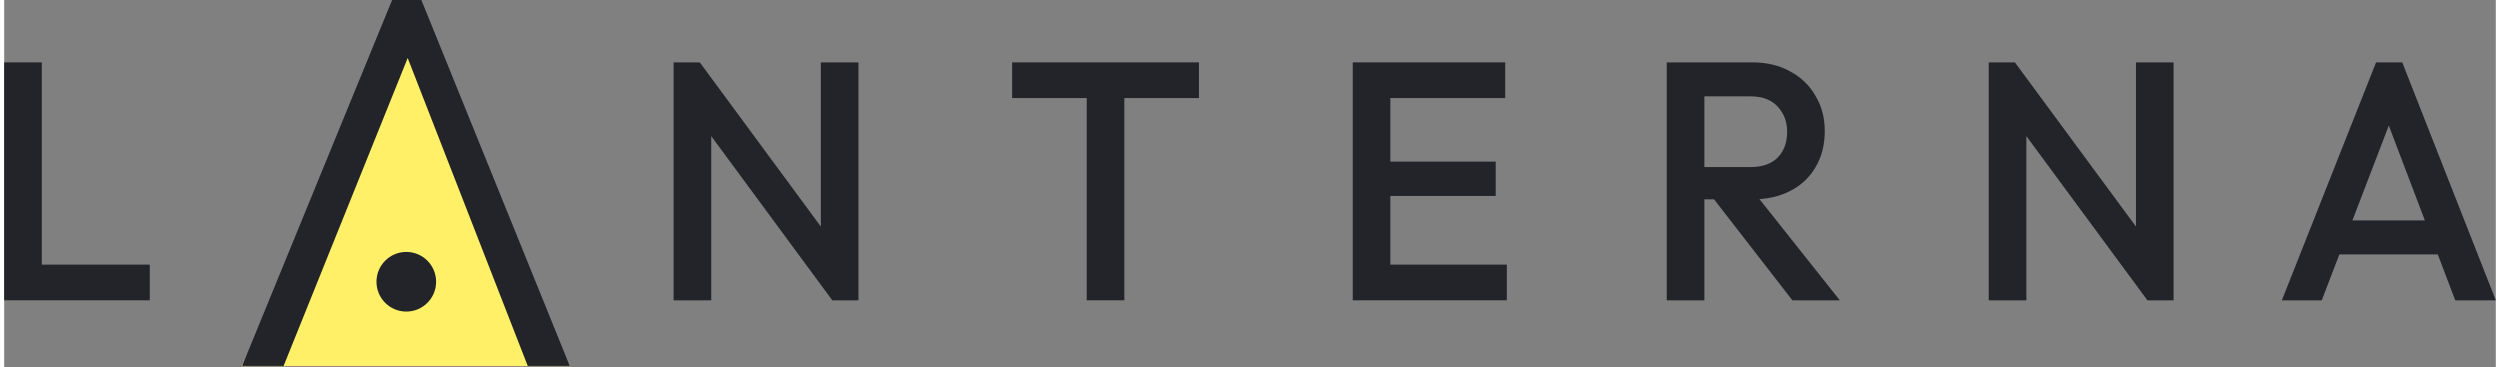
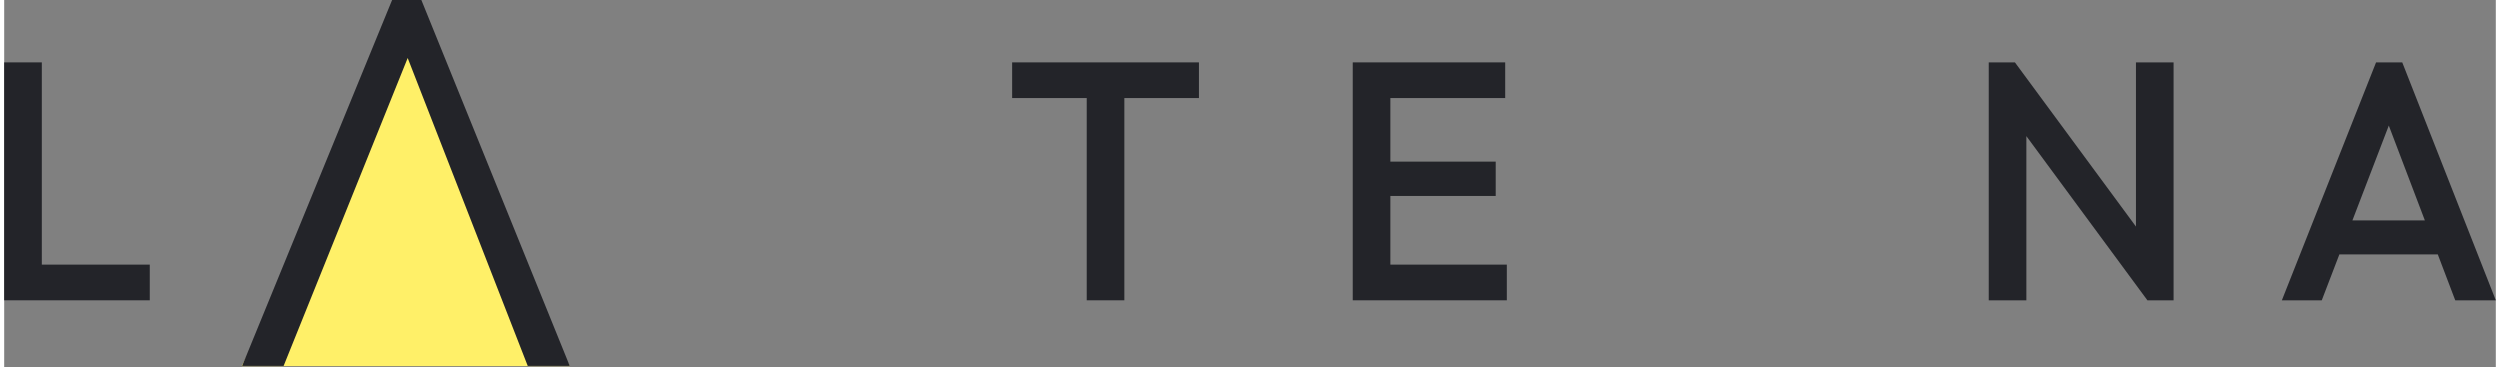
<svg xmlns="http://www.w3.org/2000/svg" width="178" height="26.16" viewBox="0 0 1024 151" fill="none">
  <rect x="0" y="0" width="1024" height="151" fill="#808080" stroke="none" />
  <path d="M0 123.419V25.634H15.462V123.419H0ZM10.621 123.419V108.752H59.83V123.419H10.621Z" fill="#232429" />
-   <path d="M275.118 123.419V25.634H285.874L290.58 44.074V123.419H275.118ZM340.326 123.419L283.992 47.007L285.874 25.634L342.208 102.046L340.326 123.419ZM340.326 123.419L335.62 106.237V25.634H351.082V123.419H340.326Z" fill="#232429" />
  <path d="M444.9 123.419V28.428H460.361V123.419H444.9ZM414.245 40.302V25.634H491.016V40.302H414.245Z" fill="#232429" />
  <path d="M554.226 123.419V25.634H569.687V123.419H554.226ZM564.847 123.419V108.752H617.551V123.419H564.847ZM564.847 80.534V66.425H612.98V80.534H564.847ZM564.847 40.302V25.634H616.879V40.302H564.847Z" fill="#232429" />
-   <path d="M693.897 81.93V68.66H717.694C722.445 68.66 726.12 67.402 728.719 64.888C731.408 62.28 732.753 58.695 732.753 54.132C732.753 50.034 731.453 46.588 728.854 43.794C726.254 41 722.579 39.603 717.829 39.603H693.897V25.634H718.501C724.417 25.634 729.615 26.891 734.097 29.406C738.579 31.827 742.03 35.18 744.45 39.464C746.959 43.655 748.214 48.451 748.214 53.852C748.214 59.533 746.959 64.469 744.45 68.66C742.03 72.85 738.579 76.11 734.097 78.438C729.615 80.766 724.417 81.93 718.501 81.93H693.897ZM683.275 123.419V25.634H698.737V123.419H683.275ZM734.904 123.419L701.964 80.953L716.35 75.505L754.399 123.419H734.904Z" fill="#232429" />
  <path d="M815.608 123.419V25.634H826.364L831.069 44.074V123.419H815.608ZM880.815 123.419L824.481 47.007L826.364 25.634L882.698 102.046L880.815 123.419ZM880.815 123.419L876.11 106.237V25.634H891.571V123.419H880.815Z" fill="#232429" />
  <path d="M936.07 123.419L974.791 25.633H985.547L1024 123.419H1007.33L977.212 44.213H982.858L952.473 123.419H936.07ZM955.162 104.56V90.591H1005.04V104.56H955.162Z" fill="#232429" />
  <path d="M163.8 17.26L232.448 150.476H97.606L163.8 17.26Z" fill="#FFF068" />
  <path d="M159.426 0L97.787 150.382H114.836L165.828 23.837L215.163 150.382H232.431L171.448 0H159.426Z" fill="#232429" />
-   <circle cx="165.255" cy="115.793" r="12.255" fill="#232429" />
</svg>